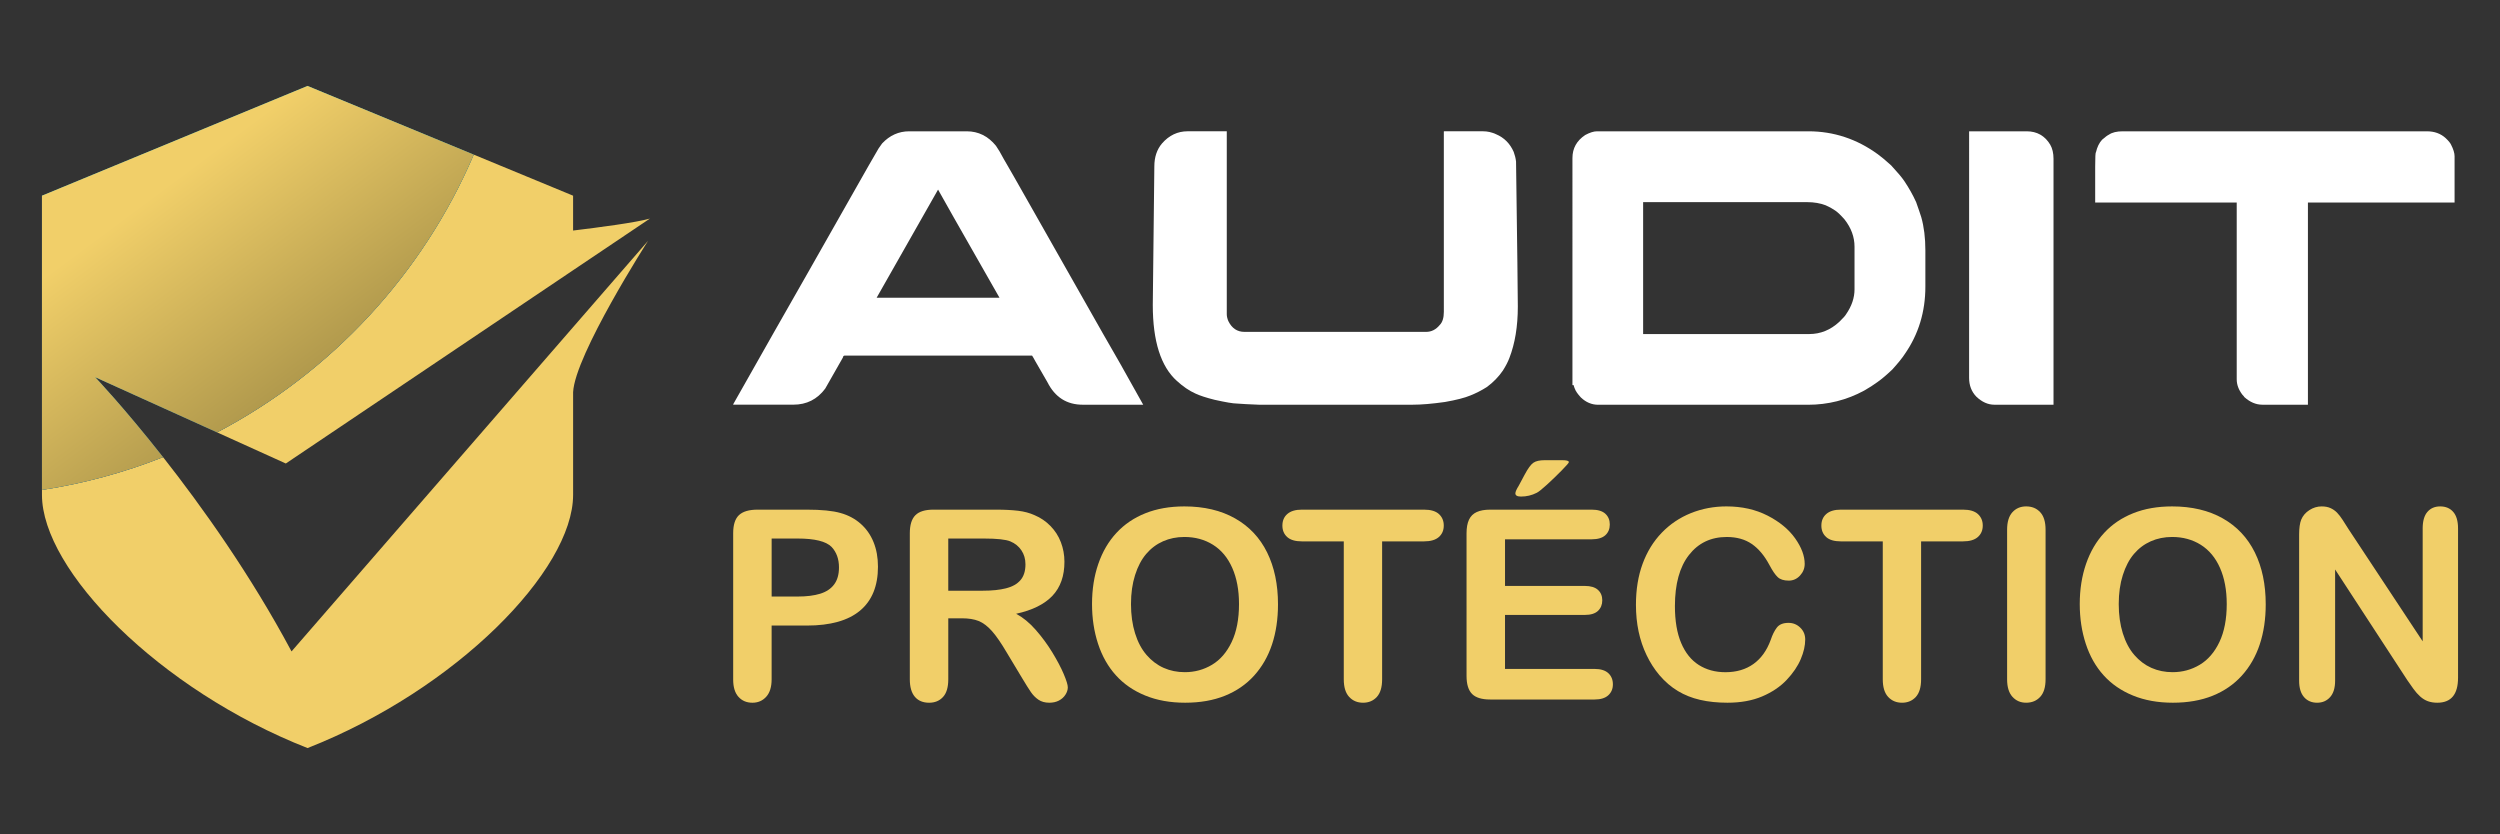
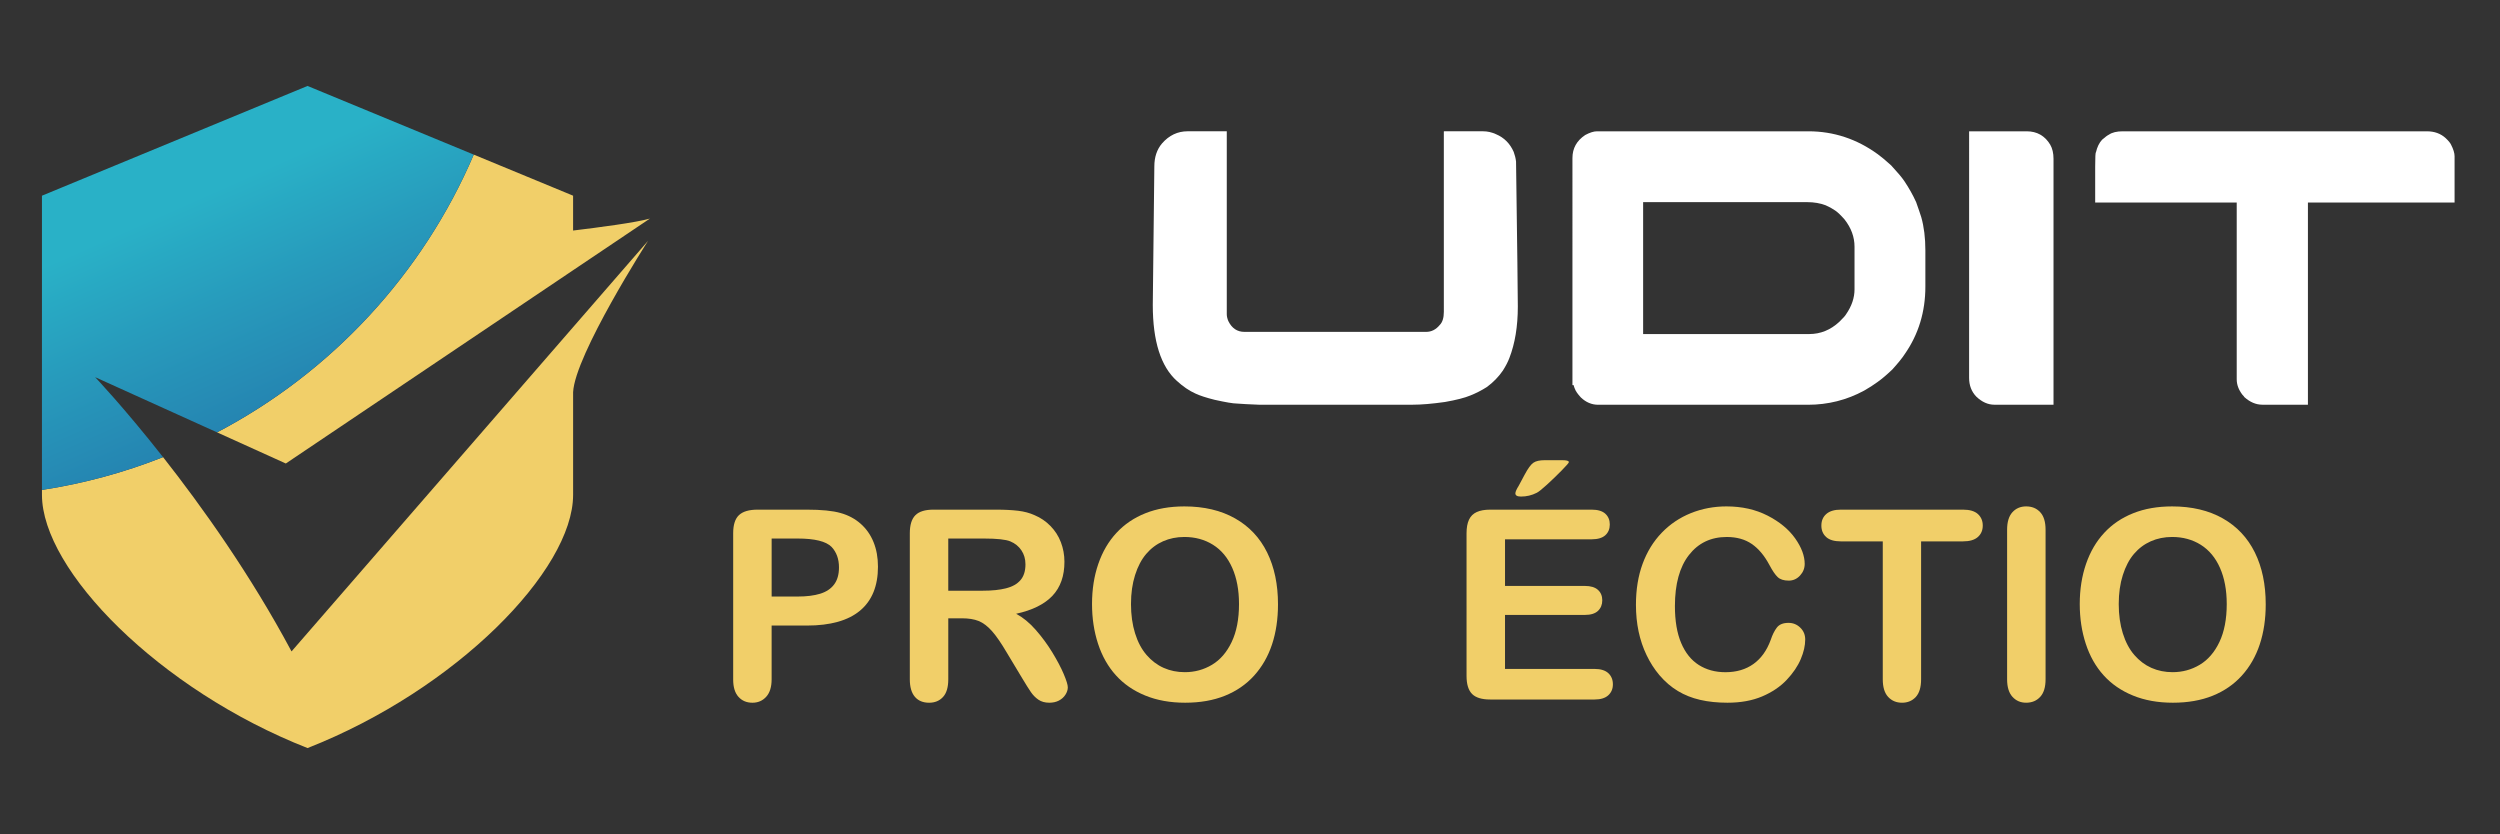
<svg xmlns="http://www.w3.org/2000/svg" version="1.1" id="Calque_1" x="0px" y="0px" width="205.333px" height="68.5px" viewBox="-13.958 0 205.333 68.5" enable-background="new -13.958 0 205.333 68.5" xml:space="preserve">
  <rect x="-13.958" y="0" width="205.333" height="68.5" fill="#333333" stroke="none" />
  <g>
    <g>
      <g>
        <path fill="#F1CF69" d="M33.112,22.195l6.311-4.243c-1.169,0.331-4.148,0.72-6.311,0.983c0-1.755,0-2.863,0-2.863l-8.16-3.373     c-4.195,9.814-11.687,17.884-21.083,22.812l5.648,2.558L33.112,22.195z" />
        <path fill="#F1CF69" d="M-0.565,37.545c-3.159,1.252-6.489,2.164-9.946,2.695c0,0.142,0,0.276,0,0.406     c0,6.184,9.597,15.996,21.812,20.795c12.214-4.799,21.812-14.611,21.812-20.795c0-1.929,0-5.05,0-8.432     c0.149-3.065,6.146-12.418,6.158-12.435L9.986,53.503C6.615,47.188,2.61,41.584-0.565,37.545z" />
      </g>
-       <path opacity="0.21" fill="#FFFFFF" enable-background="new    " d="M24.953,12.699L11.3,7.059L24.953,12.699z" />
      <linearGradient id="SVGID_1_" gradientUnits="userSpaceOnUse" x1="13.913" y1="-15.812" x2="-5.723" y2="28.447" gradientTransform="matrix(1 0 0 -1 8.34 44.54)">
        <stop offset="0" style="stop-color:#1F4492" />
        <stop offset="0.259" style="stop-color:#215C9E" />
        <stop offset="0.804" style="stop-color:#2799BB" />
        <stop offset="1" style="stop-color:#29B1C7" />
      </linearGradient>
      <path fill="url(#SVGID_1_)" d="M-6.144,30.978l10.012,4.533c9.397-4.929,16.889-12.999,21.083-22.812L11.3,7.059l-21.812,9.014    c0,0,0,17.626,0,24.168c3.457-0.531,6.786-1.443,9.946-2.695C-3.778,33.46-6.144,30.978-6.144,30.978z" />
      <linearGradient id="SVGID_2_" gradientUnits="userSpaceOnUse" x1="-9.165" y1="28.89" x2="10.697" y2="2.179" gradientTransform="matrix(1 0 0 -1 8.34 44.54)">
        <stop offset="0" style="stop-color:#F1CF69" />
        <stop offset="1" style="stop-color:#837338" />
      </linearGradient>
-       <path fill="url(#SVGID_2_)" d="M-6.144,30.978l10.012,4.533c9.397-4.929,16.889-12.999,21.083-22.812L11.3,7.059l-21.812,9.014    c0,0,0,17.626,0,24.168c3.457-0.531,6.786-1.443,9.946-2.695C-3.778,33.46-6.144,30.978-6.144,30.978z" />
    </g>
    <g>
      <g>
-         <path fill="#FFFFFF" d="M60.719,10.784h4.723c0.956,0,1.757,0.397,2.403,1.193c0.171,0.237,0.386,0.603,0.646,1.096     c0.042,0.065,0.079,0.129,0.113,0.193c0.097,0.151,0.925,1.603,2.482,4.354c0.441,0.784,0.946,1.677,1.516,2.675     c3.535,6.246,5.353,9.437,5.448,9.576l1.887,3.37H74.97c-1.313,0-2.278-0.617-2.902-1.854c-0.44-0.753-0.763-1.313-0.968-1.677     c-0.171-0.313-0.267-0.478-0.29-0.501H55.399c-0.022,0-0.046,0.013-0.073,0.032c-0.025,0.021-0.045,0.064-0.056,0.129     l-1.45,2.547c-0.656,0.882-1.527,1.32-2.613,1.32h-4.916c-0.022,0-0.031-0.002-0.031-0.007c0-0.004,0-0.013,0-0.024     c2.374-4.201,4.443-7.846,6.206-10.93c1.398-2.462,2.524-4.45,3.385-5.967c1.333-2.353,2.031-3.578,2.096-3.675     c0.171-0.322,0.354-0.606,0.548-0.854C59.117,11.118,59.859,10.784,60.719,10.784z M63.088,15.572l-5.046,8.883h10.092     C64.835,18.673,63.153,15.712,63.088,15.572z" />
        <path fill="#FFFFFF" d="M89.445,33.241c-0.827-0.032-1.434-0.065-1.821-0.097c-0.302,0-0.908-0.104-1.822-0.307     c-0.688-0.172-1.215-0.344-1.579-0.516c-0.505-0.226-1.012-0.57-1.516-1.031c-1.321-1.182-1.983-3.262-1.983-6.239l0.128-11.383     c0-0.763,0.21-1.392,0.629-1.886c0.58-0.666,1.284-1,2.112-1h3.208v15.025c0,0.172,0.042,0.36,0.127,0.563     c0.291,0.593,0.732,0.888,1.322,0.888h14.928c0.43,0,0.8-0.188,1.112-0.564c0.226-0.226,0.339-0.586,0.339-1.08V10.816     c0-0.01,0-0.02,0-0.024c0-0.006,0.012-0.009,0.032-0.009h3.191c0.365,0,0.719,0.081,1.065,0.241     c0.665,0.28,1.148,0.765,1.45,1.452c0.097,0.259,0.161,0.521,0.193,0.79c0.097,7.051,0.146,11.022,0.146,11.914     c0,1.623-0.231,3.032-0.694,4.224c-0.118,0.313-0.295,0.656-0.533,1.032c-0.354,0.516-0.793,0.967-1.32,1.354     c-0.441,0.279-0.893,0.511-1.354,0.693c-0.462,0.193-1.155,0.37-2.081,0.533c-1.063,0.151-1.944,0.224-2.644,0.224H89.445     L89.445,33.241z" />
        <path fill="#FFFFFF" d="M117.208,10.784h17.362c2.074,0,3.979,0.629,5.707,1.887c0.27,0.193,0.636,0.501,1.097,0.919     c0.528,0.57,0.887,0.999,1.081,1.289c0.374,0.559,0.699,1.134,0.967,1.726c0.074,0.205,0.154,0.436,0.242,0.694     c0.054,0.172,0.112,0.35,0.176,0.531c0.227,0.796,0.339,1.71,0.339,2.741v2.967c0,2.074-0.563,3.923-1.694,5.545     c-0.191,0.301-0.53,0.721-1.014,1.258c-0.462,0.441-0.861,0.779-1.196,1.016c-0.354,0.26-0.728,0.501-1.126,0.726     c-1.427,0.773-2.966,1.161-4.61,1.161h-17.233c-0.526,0-1.001-0.2-1.419-0.597c-0.268-0.29-0.435-0.532-0.501-0.726     c-0.031-0.064-0.065-0.161-0.097-0.29h-0.097V12.977c0-0.795,0.351-1.424,1.048-1.887     C116.616,10.888,116.939,10.784,117.208,10.784z M120.997,16.604v10.833h13.639c0.926,0,1.746-0.333,2.468-0.998     c0.322-0.313,0.508-0.521,0.564-0.63c0.462-0.666,0.692-1.349,0.692-2.046v-3.498c0-0.796-0.272-1.543-0.82-2.242     c-0.303-0.344-0.555-0.586-0.758-0.725c-0.269-0.184-0.535-0.328-0.792-0.437c-0.452-0.171-0.957-0.258-1.515-0.258H120.997z" />
        <path fill="#FFFFFF" d="M147.772,10.784h4.725c0.848,0,1.495,0.365,1.936,1.097c0.18,0.312,0.271,0.699,0.271,1.161v20.199h-4.85     c-0.528,0-1.024-0.219-1.486-0.66c-0.397-0.407-0.597-0.925-0.597-1.548L147.772,10.784L147.772,10.784z" />
        <path fill="#FFFFFF" d="M160.396,10.784h24.971c0.625,0,1.141,0.188,1.55,0.565c0.227,0.215,0.372,0.391,0.437,0.531     c0.193,0.377,0.29,0.693,0.29,0.951v3.805h-12.045v16.604h-3.738c-0.528,0-1.021-0.21-1.485-0.628     c-0.01-0.012-0.021-0.026-0.029-0.049c-0.034-0.031-0.076-0.08-0.131-0.145c-0.312-0.408-0.465-0.827-0.465-1.258V16.637h-11.625     V13.67c0-0.763,0.021-1.149,0.063-1.161c0.098-0.429,0.265-0.772,0.501-1.03c0.258-0.226,0.446-0.365,0.564-0.419     C159.521,10.876,159.902,10.784,160.396,10.784z" />
      </g>
      <g>
        <path fill="#F1CF69" d="M52.312,51.379h-2.894v4.414c0,0.632-0.149,1.11-0.447,1.437s-0.673,0.487-1.127,0.487     c-0.475,0-0.858-0.159-1.148-0.482c-0.292-0.322-0.436-0.796-0.436-1.421V43.796c0-0.695,0.159-1.191,0.479-1.49     c0.319-0.297,0.826-0.447,1.521-0.447h4.053c1.198,0,2.12,0.092,2.765,0.276c0.638,0.178,1.189,0.472,1.654,0.883     s0.817,0.915,1.058,1.511c0.241,0.596,0.362,1.266,0.362,2.012c0,1.587-0.49,2.791-1.468,3.609     C55.705,50.97,54.248,51.379,52.312,51.379z M51.546,44.231h-2.127v4.765h2.127c0.745,0,1.367-0.078,1.867-0.233     c0.5-0.157,0.881-0.411,1.144-0.767c0.262-0.354,0.393-0.818,0.393-1.394c0-0.688-0.202-1.247-0.606-1.681     C53.889,44.461,52.957,44.231,51.546,44.231z" />
        <path fill="#F1CF69" d="M65.033,50.783h-1.106v5.01c0,0.659-0.146,1.145-0.436,1.457c-0.291,0.313-0.67,0.467-1.138,0.467     c-0.503,0-0.894-0.161-1.17-0.487s-0.415-0.805-0.415-1.437V43.796c0-0.682,0.152-1.174,0.457-1.479     c0.305-0.306,0.798-0.458,1.479-0.458h5.138c0.709,0,1.315,0.031,1.819,0.092c0.503,0.059,0.958,0.182,1.361,0.366     c0.489,0.205,0.921,0.499,1.297,0.884c0.376,0.382,0.662,0.827,0.856,1.335c0.195,0.506,0.292,1.043,0.292,1.611     c0,1.162-0.328,2.09-0.983,2.785c-0.657,0.696-1.651,1.188-2.984,1.479c0.56,0.299,1.096,0.737,1.606,1.319     c0.511,0.582,0.966,1.2,1.367,1.856c0.4,0.656,0.712,1.248,0.936,1.775c0.223,0.528,0.335,0.893,0.335,1.091     c0,0.206-0.066,0.409-0.197,0.611c-0.131,0.202-0.31,0.361-0.537,0.479s-0.49,0.175-0.787,0.175     c-0.355,0-0.652-0.083-0.894-0.249s-0.448-0.378-0.622-0.632c-0.174-0.256-0.41-0.631-0.708-1.128l-1.266-2.106     c-0.454-0.772-0.859-1.361-1.217-1.767c-0.359-0.402-0.722-0.679-1.091-0.829C66.058,50.857,65.593,50.783,65.033,50.783z      M66.841,44.231h-2.915v4.286h2.829c0.759,0,1.397-0.065,1.915-0.197c0.518-0.131,0.913-0.354,1.186-0.67     c0.273-0.314,0.41-0.749,0.41-1.302c0-0.434-0.11-0.815-0.33-1.144c-0.22-0.331-0.525-0.578-0.915-0.74     C68.653,44.311,67.926,44.231,66.841,44.231z" />
        <path fill="#F1CF69" d="M83.317,41.593c1.617,0,3.005,0.328,4.165,0.984c1.16,0.656,2.037,1.589,2.633,2.796     c0.595,1.21,0.893,2.63,0.893,4.262c0,1.205-0.162,2.302-0.488,3.286c-0.326,0.986-0.816,1.841-1.468,2.564     c-0.652,0.722-1.454,1.276-2.404,1.659c-0.95,0.382-2.039,0.572-3.266,0.572c-1.22,0-2.312-0.195-3.275-0.589     c-0.965-0.393-1.77-0.948-2.415-1.665c-0.646-0.715-1.133-1.578-1.463-2.585c-0.33-1.007-0.495-2.095-0.495-3.266     c0-1.198,0.171-2.297,0.516-3.297c0.344-1.001,0.842-1.851,1.494-2.552c0.652-0.703,1.447-1.24,2.382-1.611     C81.062,41.779,82.126,41.593,83.317,41.593z M87.806,49.612c0-1.142-0.185-2.131-0.554-2.967s-0.895-1.47-1.58-1.899     c-0.684-0.429-1.469-0.643-2.356-0.643c-0.631,0-1.214,0.119-1.75,0.355c-0.536,0.238-0.996,0.584-1.382,1.038     c-0.387,0.454-0.692,1.034-0.915,1.739c-0.224,0.706-0.335,1.497-0.335,2.376c0,0.888,0.112,1.688,0.335,2.405     c0.223,0.717,0.539,1.311,0.946,1.782c0.408,0.47,0.876,0.822,1.404,1.057c0.528,0.235,1.108,0.353,1.739,0.353     c0.809,0,1.551-0.202,2.229-0.607c0.677-0.404,1.216-1.029,1.617-1.872C87.605,51.887,87.806,50.847,87.806,49.612z" />
-         <path fill="#F1CF69" d="M103.006,44.465H99.56v11.328c0,0.652-0.146,1.136-0.437,1.452c-0.291,0.314-0.666,0.472-1.127,0.472     c-0.469,0-0.85-0.159-1.144-0.479c-0.294-0.316-0.441-0.8-0.441-1.445V44.465h-3.446c-0.539,0-0.939-0.119-1.201-0.356     c-0.263-0.236-0.395-0.551-0.395-0.94c0-0.404,0.137-0.724,0.41-0.957c0.273-0.236,0.668-0.353,1.186-0.353h10.041     c0.547,0,0.952,0.121,1.219,0.361c0.265,0.243,0.398,0.558,0.398,0.948c0,0.39-0.135,0.704-0.404,0.94     C103.949,44.346,103.544,44.465,103.006,44.465z" />
        <path fill="#F1CF69" d="M116.77,44.295h-7.116v3.829h6.553c0.482,0,0.842,0.108,1.079,0.324c0.238,0.216,0.356,0.501,0.356,0.856     c0,0.354-0.117,0.643-0.351,0.867c-0.234,0.223-0.596,0.335-1.085,0.335h-6.553v4.435h7.361c0.496,0,0.871,0.117,1.122,0.346     c0.251,0.232,0.378,0.538,0.378,0.92c0,0.371-0.127,0.67-0.378,0.898c-0.251,0.231-0.626,0.347-1.122,0.347h-8.584     c-0.688,0-1.183-0.153-1.483-0.456c-0.303-0.306-0.453-0.798-0.453-1.479V43.796c0-0.454,0.067-0.825,0.202-1.113     c0.135-0.287,0.347-0.496,0.633-0.627c0.288-0.13,0.654-0.197,1.102-0.197h8.339c0.503,0,0.878,0.112,1.122,0.335     c0.245,0.225,0.367,0.517,0.367,0.879c0,0.368-0.122,0.665-0.367,0.888C117.647,44.182,117.272,44.295,116.77,44.295z      M112.919,37.797h1.437c0.362,0,0.543,0.052,0.543,0.159c0,0.057-0.199,0.285-0.596,0.69c-0.397,0.404-0.798,0.791-1.202,1.159     c-0.405,0.369-0.685,0.594-0.841,0.67c-0.403,0.207-0.836,0.309-1.297,0.309c-0.306,0-0.458-0.088-0.458-0.266     c0-0.119,0.093-0.33,0.277-0.627l0.479-0.895c0.276-0.518,0.517-0.848,0.723-0.989C112.188,37.866,112.501,37.797,112.919,37.797     z" />
        <path fill="#F1CF69" d="M134.31,52.527c0,0.497-0.122,1.034-0.367,1.611c-0.244,0.578-0.63,1.146-1.154,1.702     c-0.524,0.557-1.194,1.009-2.01,1.357c-0.815,0.346-1.767,0.519-2.851,0.519c-0.822,0-1.571-0.076-2.244-0.233     c-0.675-0.155-1.286-0.397-1.835-0.729c-0.55-0.33-1.055-0.764-1.516-1.304c-0.411-0.487-0.763-1.036-1.053-1.643     c-0.291-0.604-0.509-1.252-0.655-1.939c-0.145-0.688-0.218-1.418-0.218-2.191c0-1.257,0.183-2.381,0.548-3.372     c0.365-0.993,0.889-1.843,1.569-2.548c0.681-0.706,1.479-1.243,2.393-1.612c0.915-0.368,1.891-0.553,2.925-0.553     c1.263,0,2.388,0.252,3.373,0.755c0.985,0.504,1.74,1.127,2.266,1.868c0.524,0.739,0.786,1.44,0.786,2.1     c0,0.361-0.128,0.681-0.383,0.957s-0.563,0.416-0.925,0.416c-0.404,0-0.708-0.097-0.909-0.288     c-0.202-0.19-0.428-0.521-0.676-0.988c-0.411-0.773-0.896-1.352-1.451-1.733c-0.558-0.384-1.243-0.575-2.06-0.575     c-1.297,0-2.33,0.492-3.101,1.479c-0.769,0.984-1.154,2.385-1.154,4.201c0,1.214,0.171,2.221,0.512,3.025     c0.34,0.807,0.822,1.407,1.446,1.805c0.624,0.396,1.354,0.596,2.191,0.596c0.907,0,1.675-0.228,2.303-0.677     c0.627-0.449,1.101-1.11,1.419-1.984c0.136-0.409,0.302-0.746,0.501-1.005c0.198-0.259,0.518-0.387,0.957-0.387     c0.375,0,0.698,0.131,0.968,0.394C134.175,51.811,134.31,52.139,134.31,52.527z" />
        <path fill="#F1CF69" d="M147.275,44.465h-3.447v11.328c0,0.652-0.145,1.136-0.436,1.452c-0.291,0.314-0.667,0.472-1.128,0.472     c-0.468,0-0.849-0.159-1.144-0.479c-0.293-0.316-0.44-0.8-0.44-1.445V44.465h-3.447c-0.539,0-0.939-0.119-1.201-0.356     c-0.263-0.236-0.395-0.551-0.395-0.94c0-0.404,0.138-0.724,0.41-0.957c0.273-0.236,0.668-0.353,1.186-0.353h10.042     c0.546,0,0.951,0.121,1.218,0.361c0.266,0.243,0.399,0.558,0.399,0.948c0,0.39-0.135,0.704-0.405,0.94     C148.218,44.346,147.813,44.465,147.275,44.465z" />
        <path fill="#F1CF69" d="M150.892,55.793V43.508c0-0.639,0.145-1.117,0.436-1.437s0.667-0.479,1.128-0.479     c0.475,0,0.859,0.157,1.153,0.475c0.295,0.314,0.442,0.795,0.442,1.44v12.285c0,0.646-0.147,1.129-0.442,1.445     c-0.294,0.319-0.679,0.479-1.153,0.479c-0.454,0-0.829-0.159-1.122-0.482C151.039,56.912,150.892,56.432,150.892,55.793z" />
        <path fill="#F1CF69" d="M164.442,41.593c1.617,0,3.005,0.328,4.165,0.984c1.158,0.656,2.036,1.589,2.632,2.796     c0.596,1.21,0.894,2.63,0.894,4.262c0,1.205-0.163,2.302-0.489,3.286c-0.326,0.986-0.815,1.841-1.468,2.564     c-0.652,0.722-1.454,1.276-2.403,1.659c-0.951,0.382-2.039,0.572-3.266,0.572c-1.22,0-2.313-0.195-3.276-0.589     c-0.964-0.393-1.77-0.948-2.415-1.665c-0.646-0.715-1.133-1.578-1.462-2.585c-0.331-1.007-0.495-2.095-0.495-3.266     c0-1.198,0.173-2.297,0.517-3.297c0.344-1.001,0.842-1.851,1.494-2.552c0.652-0.703,1.446-1.24,2.383-1.611     C162.188,41.779,163.251,41.593,164.442,41.593z M168.931,49.612c0-1.142-0.185-2.131-0.553-2.967     c-0.369-0.836-0.896-1.47-1.579-1.899c-0.685-0.429-1.47-0.643-2.356-0.643c-0.632,0-1.214,0.119-1.75,0.355     c-0.535,0.238-0.995,0.584-1.382,1.038s-0.691,1.034-0.915,1.739c-0.224,0.706-0.335,1.497-0.335,2.376     c0,0.888,0.111,1.688,0.335,2.405s0.538,1.311,0.946,1.782c0.408,0.47,0.875,0.822,1.404,1.057     c0.528,0.235,1.107,0.353,1.739,0.353c0.808,0,1.551-0.202,2.229-0.607c0.676-0.404,1.216-1.029,1.617-1.872     C168.73,51.887,168.931,50.847,168.931,49.612z" />
-         <path fill="#F1CF69" d="M178.95,43.485l6.074,9.19v-9.273c0-0.603,0.13-1.057,0.388-1.357c0.259-0.302,0.608-0.452,1.048-0.452     c0.454,0,0.813,0.15,1.074,0.452c0.263,0.301,0.395,0.755,0.395,1.357v12.263c0,1.369-0.567,2.052-1.702,2.052     c-0.283,0-0.539-0.04-0.766-0.121c-0.228-0.081-0.44-0.211-0.639-0.389s-0.383-0.385-0.553-0.623     c-0.171-0.235-0.341-0.479-0.512-0.728l-5.924-9.083v9.137c0,0.596-0.139,1.045-0.415,1.351s-0.631,0.456-1.063,0.456     c-0.447,0-0.805-0.152-1.074-0.46c-0.27-0.311-0.404-0.758-0.404-1.347V43.881c0-0.513,0.058-0.912,0.171-1.202     c0.134-0.319,0.357-0.58,0.67-0.782s0.648-0.304,1.01-0.304c0.283,0,0.527,0.047,0.729,0.14c0.202,0.092,0.38,0.216,0.532,0.371     c0.152,0.157,0.309,0.359,0.468,0.606C178.616,42.957,178.781,43.218,178.95,43.485z" />
      </g>
    </g>
  </g>
</svg>